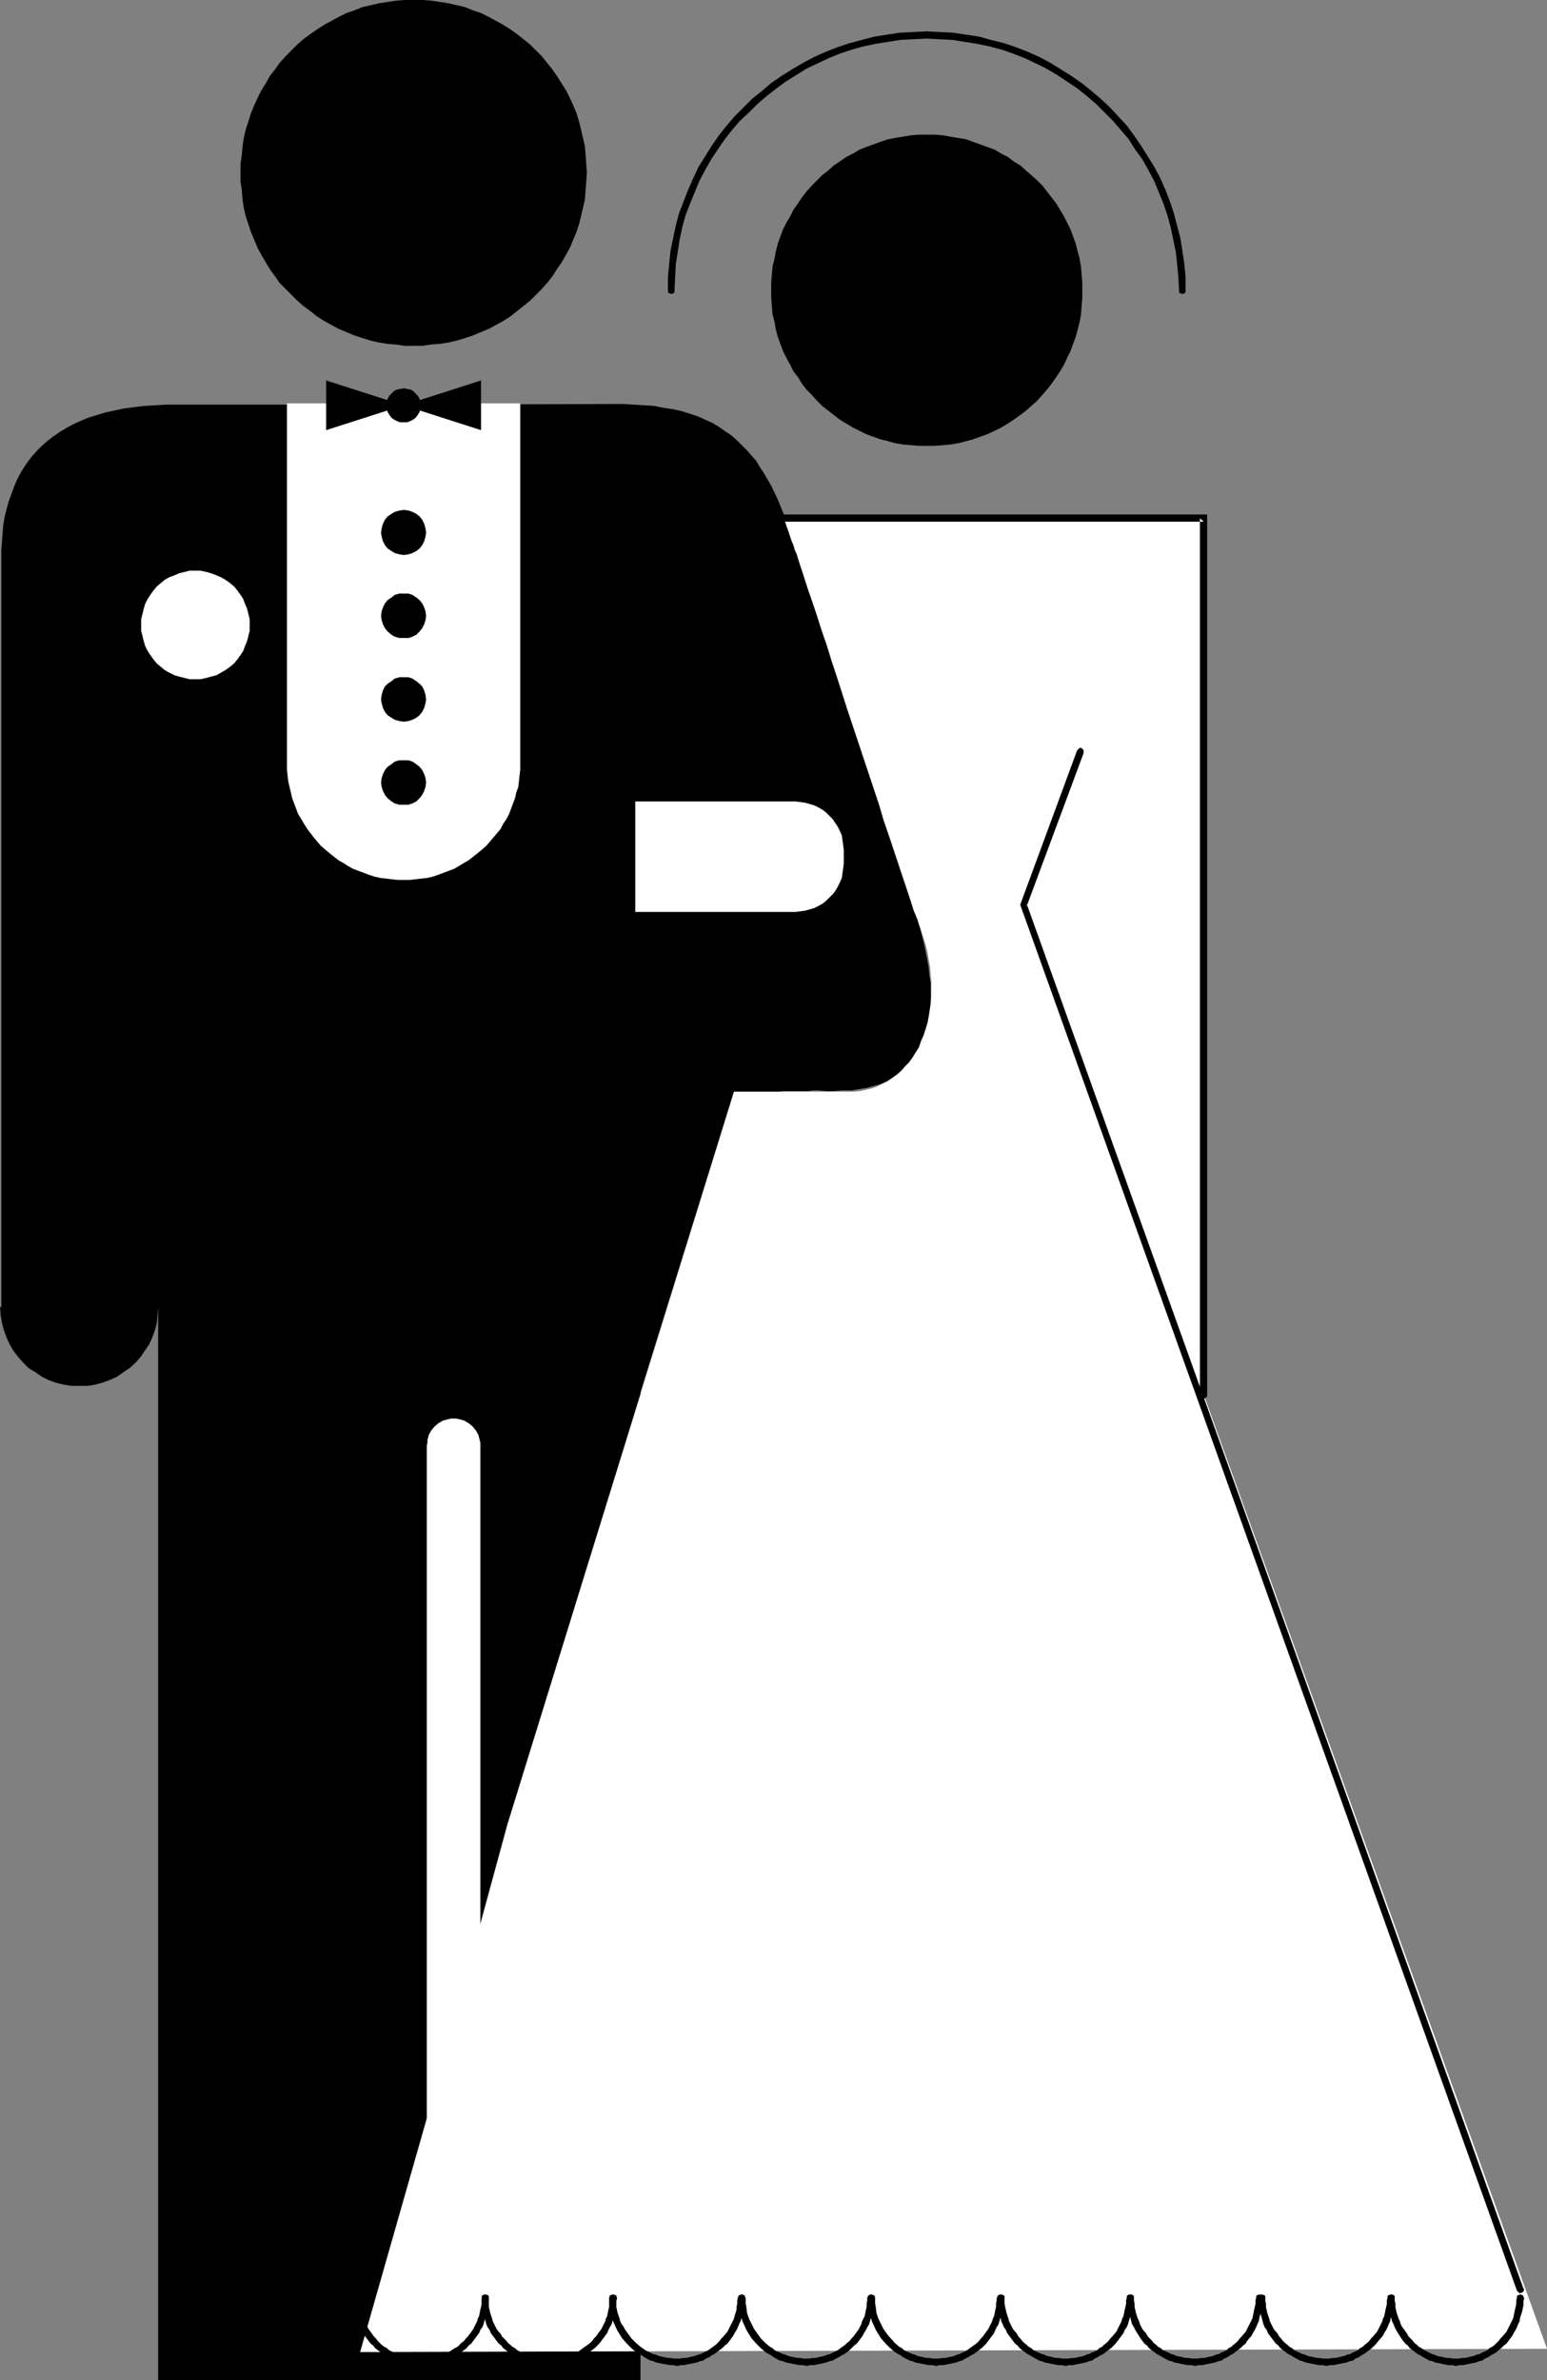
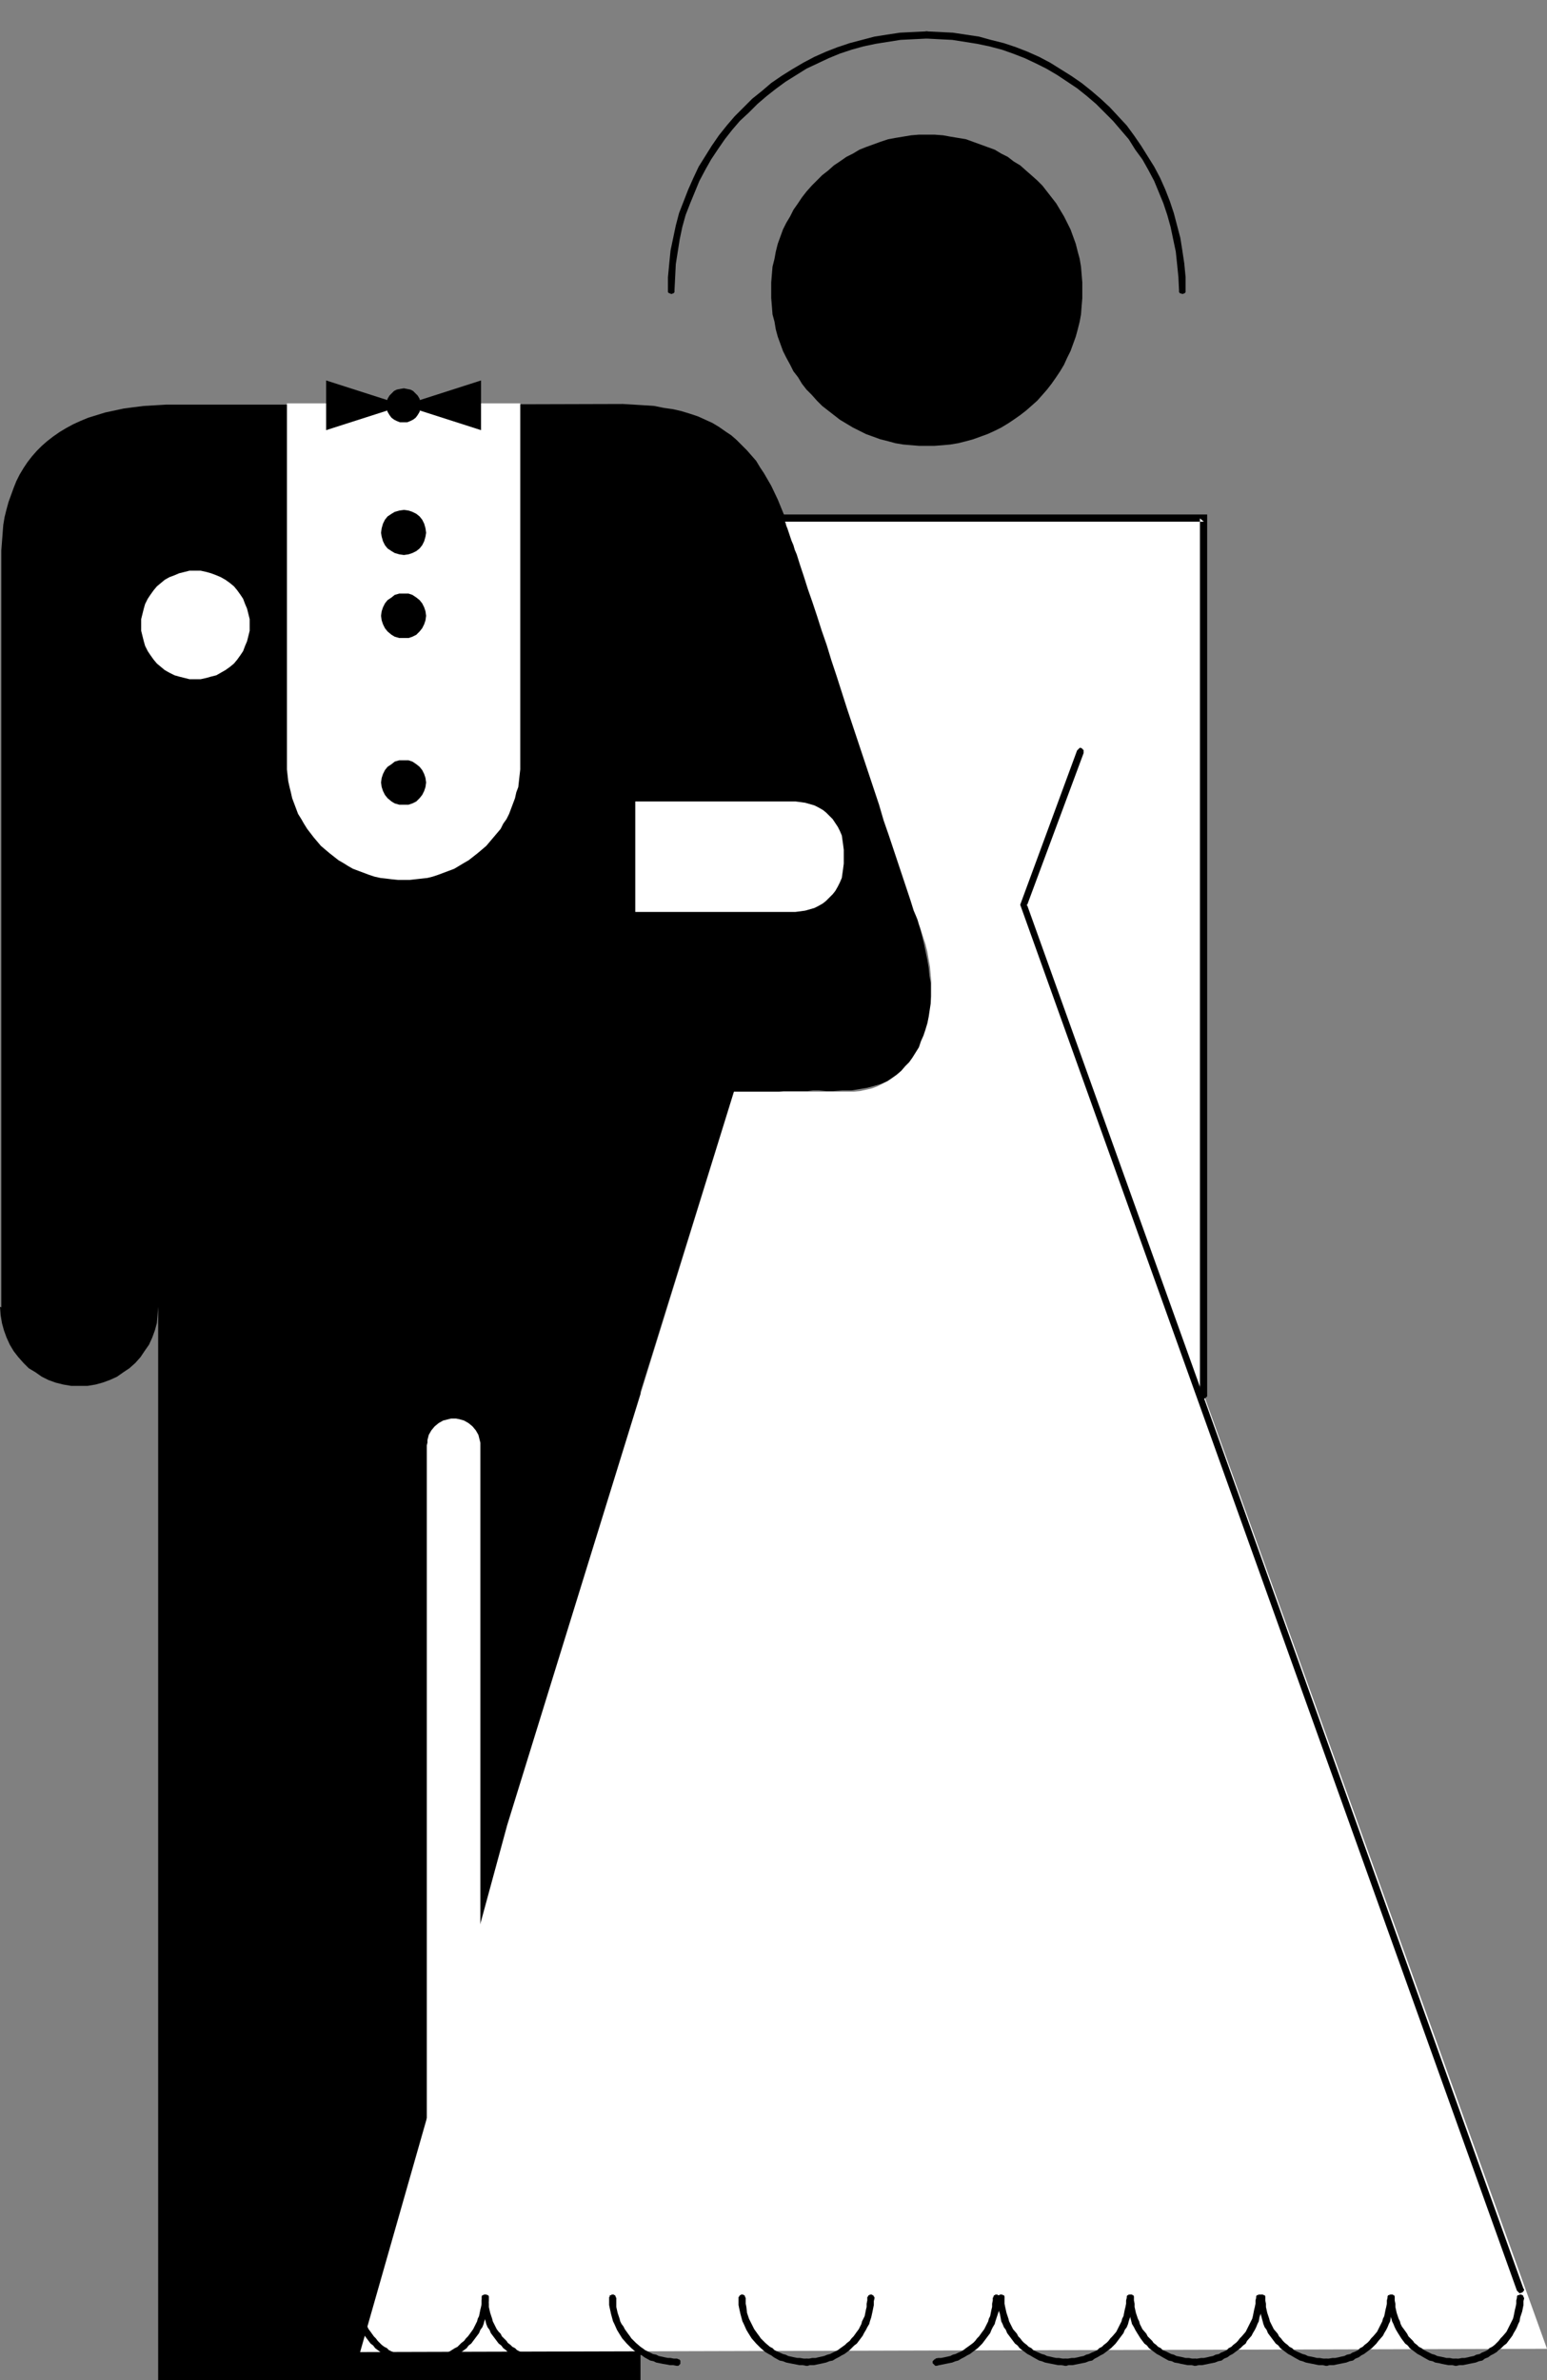
<svg xmlns="http://www.w3.org/2000/svg" xmlns:ns1="http://sodipodi.sourceforge.net/DTD/sodipodi-0.dtd" xmlns:ns2="http://www.inkscape.org/namespaces/inkscape" version="1.0" width="101.181mm" height="155.668mm" id="svg36" ns1:docname="Bride &amp; Groom 10.wmf">
  <rect width="100%" height="100%" fill="#808080" stroke="none" />
  <ns1:namedview id="namedview36" pagecolor="#ffffff" bordercolor="#000000" borderopacity="0.25" ns2:showpageshadow="2" ns2:pageopacity="0.0" ns2:pagecheckerboard="0" ns2:deskcolor="#d1d1d1" ns2:document-units="mm" />
  <defs id="defs1">
    <pattern id="WMFhbasepattern" patternUnits="userSpaceOnUse" width="6" height="6" x="0" y="0" />
  </defs>
-   <path style="fill:#000000;fill-opacity:1;fill-rule:evenodd;stroke:none" d="m 102.268,85.482 h 2.1 l 2.262,-0.323 2.1,-0.162 2.1,-0.323 2.1,-0.485 2.1,-0.646 1.939,-0.646 1.939,-0.808 1.939,-0.808 1.777,-0.97 1.777,-0.97 1.777,-1.131 1.616,-1.293 1.616,-1.293 1.616,-1.293 1.454,-1.454 1.454,-1.454 1.292,-1.454 1.292,-1.616 1.131,-1.778 1.131,-1.616 1.131,-1.939 0.969,-1.778 0.808,-1.939 0.808,-1.939 0.646,-1.939 0.485,-1.939 0.485,-2.101 0.485,-2.101 0.162,-2.262 0.162,-2.101 0.162,-2.262 -0.162,-2.101 -0.162,-2.262 -0.162,-2.101 -0.485,-2.101 -0.485,-2.101 -0.485,-1.939 -0.646,-2.101 -0.808,-1.939 -0.808,-1.778 -0.969,-1.939 -1.131,-1.778 -1.131,-1.778 -1.131,-1.616 -1.292,-1.616 -1.292,-1.616 -1.454,-1.454 -1.454,-1.454 -1.616,-1.293 -1.616,-1.293 -1.616,-1.131 -1.777,-1.131 -1.777,-0.97 -1.777,-0.97 -1.939,-0.97 -1.939,-0.646 -1.939,-0.808 -2.1,-0.485 -2.1,-0.485 -2.1,-0.323 -2.1,-0.323 L 104.369,0 h -2.1 -2.262 L 97.906,0.162 95.806,0.485 93.706,0.808 91.605,1.293 89.505,1.778 87.566,2.585 85.628,3.232 83.689,4.201 81.912,5.171 80.134,6.14 78.357,7.272 l -1.616,1.131 -1.777,1.293 -1.454,1.293 -1.454,1.454 -1.454,1.454 -1.454,1.616 -1.131,1.616 -1.292,1.616 -0.969,1.778 -1.131,1.778 -0.969,1.939 -0.808,1.778 -0.808,1.939 -0.646,2.101 -0.646,1.939 -0.485,2.101 -0.323,2.101 -0.162,2.101 -0.323,2.262 v 2.101 2.262 l 0.323,2.101 0.162,2.262 0.323,2.101 0.485,2.101 0.646,1.939 0.646,1.939 0.808,1.939 0.808,1.939 0.969,1.778 1.131,1.939 0.969,1.616 1.292,1.778 1.131,1.616 1.454,1.454 1.454,1.454 1.454,1.454 1.454,1.293 1.777,1.293 1.616,1.293 1.777,1.131 1.777,0.97 1.777,0.97 1.939,0.808 1.939,0.808 1.939,0.646 2.1,0.646 2.1,0.485 2.1,0.323 2.1,0.162 2.1,0.323 z" id="path1" />
  <path style="fill:#000000;fill-opacity:1;fill-rule:evenodd;stroke:none" d="m 227.478,229.459 0.969,4.04 0.808,3.878 0.323,1.939 0.162,1.778 0.323,1.939 v 1.778 1.778 1.778 1.616 l -0.323,1.616 -0.162,1.616 -0.323,1.616 -0.485,1.454 -0.485,1.454 -0.646,1.293 -0.646,1.293 -0.808,1.293 -0.969,1.131 -0.969,0.97 -1.131,1.131 -1.131,0.808 -1.292,0.808 -1.454,0.808 -1.454,0.646 -1.616,0.485 -1.777,0.485 -1.939,0.323 -1.939,0.323 h -2.262 l -2.262,0.162 h -1.777 l -1.777,-0.162 h -1.454 l -1.292,0.162 h -2.423 -2.423 -1.131 l -1.292,0.162 h -1.292 -1.454 -1.777 -1.939 -4.524 l -23.103,74.17 V 588.353 H 39.098 v -265.817 0.485 l -0.162,2.101 -0.162,1.939 -0.485,1.778 -0.646,1.778 -0.808,1.778 -1.131,1.616 -0.969,1.454 -1.292,1.454 -1.454,1.293 -1.454,0.97 -1.616,1.131 -1.777,0.808 -1.777,0.646 -1.777,0.485 -1.939,0.323 h -2.1 -1.939 l -1.939,-0.323 -1.939,-0.485 -1.777,-0.646 -1.616,-0.808 -1.616,-1.131 -1.616,-0.97 -1.292,-1.293 -1.292,-1.454 -1.131,-1.454 -0.969,-1.616 -0.808,-1.778 -0.646,-1.778 L 0.485,327.06 0.162,325.121 0,323.021 0.323,323.182 V 138.322 136.06 l 0.162,-2.101 0.162,-2.101 0.162,-2.101 0.323,-1.939 0.485,-1.939 0.485,-1.778 0.646,-1.778 0.646,-1.778 0.646,-1.616 0.808,-1.616 0.969,-1.616 0.969,-1.454 1.131,-1.454 1.131,-1.293 1.292,-1.293 1.292,-1.131 1.454,-1.131 1.616,-1.131 1.616,-0.97 1.777,-0.97 1.777,-0.808 1.939,-0.808 2.1,-0.646 2.1,-0.646 2.262,-0.485 2.262,-0.485 2.423,-0.323 2.585,-0.323 2.747,-0.162 2.747,-0.162 h 2.908 53.8 l 56.223,-0.162 2.747,0.162 2.585,0.162 2.423,0.162 2.423,0.485 2.262,0.323 2.1,0.485 2.1,0.646 1.939,0.646 1.777,0.808 1.777,0.808 1.616,0.97 1.616,1.131 1.454,0.97 1.292,1.131 1.292,1.293 1.292,1.293 1.131,1.293 1.131,1.293 0.969,1.616 0.969,1.454 1.777,3.07 1.616,3.393 1.454,3.555 1.454,3.555 1.131,3.878 1.292,3.878 z" id="path2" />
  <path style="fill:#ffffff;fill-opacity:1;fill-rule:evenodd;stroke:none" d="m 128.603,99.702 v 89.037 1.454 l -0.162,1.454 -0.162,1.454 -0.162,1.454 -0.485,1.293 -0.323,1.454 -0.485,1.293 -0.485,1.293 -0.485,1.293 -0.646,1.293 -0.808,1.131 -0.646,1.293 -1.777,2.101 -1.777,2.101 -2.1,1.778 -2.262,1.778 -1.131,0.646 -2.423,1.454 -1.292,0.485 -2.585,0.97 -1.454,0.485 -1.292,0.323 -1.454,0.162 -1.454,0.162 -1.454,0.162 h -1.454 -1.454 l -1.616,-0.162 -1.292,-0.162 -1.454,-0.162 -1.454,-0.323 -1.454,-0.485 -1.292,-0.485 -1.292,-0.485 -1.292,-0.485 -1.131,-0.646 -1.292,-0.808 -1.131,-0.646 -2.262,-1.778 -2.1,-1.778 -1.777,-2.101 -1.616,-2.101 -0.808,-1.293 -0.646,-1.131 -0.808,-1.293 -0.485,-1.293 -0.485,-1.293 -0.485,-1.293 -0.323,-1.454 -0.323,-1.293 -0.323,-1.454 -0.162,-1.454 -0.162,-1.454 v -1.454 -89.037 z" id="path3" />
  <path style="fill:#000000;fill-opacity:1;fill-rule:evenodd;stroke:none" d="M 80.619,94.046 V 106.327 L 118.909,94.046 V 106.327 Z" id="path4" />
  <path style="fill:#000000;fill-opacity:1;fill-rule:evenodd;stroke:none" d="m 99.845,104.388 h 0.808 l 0.808,-0.323 0.646,-0.323 0.646,-0.485 0.485,-0.646 0.485,-0.808 0.162,-0.808 0.162,-0.808 -0.162,-0.808 -0.162,-0.808 -0.485,-0.808 -0.485,-0.485 -0.646,-0.646 -0.646,-0.323 -0.808,-0.162 -0.808,-0.162 -0.969,0.162 -0.808,0.162 -0.646,0.323 -0.646,0.646 -0.485,0.485 -0.485,0.808 -0.162,0.808 -0.162,0.808 0.162,0.808 0.162,0.808 0.485,0.808 0.485,0.646 0.646,0.485 0.646,0.323 0.808,0.323 z" id="path5" />
  <path style="fill:#ffffff;fill-opacity:1;fill-rule:evenodd;stroke:none" d="m 193.712,128.142 0.162,0.485 0.323,0.646 0.162,0.646 0.323,0.808 0.323,0.97 0.323,0.97 0.323,0.97 0.485,1.131 0.323,1.131 0.485,1.131 0.808,2.585 0.969,2.909 0.969,3.07 1.131,3.232 1.131,3.393 1.131,3.555 1.292,3.717 1.131,3.717 1.292,3.878 2.585,8.08 5.332,15.998 1.292,3.878 1.292,3.878 1.131,3.878 1.292,3.717 1.131,3.393 1.131,3.393 1.131,3.393 0.969,2.909 0.969,2.909 0.808,2.585 0.485,1.131 0.485,1.131 0.323,1.131 0.323,0.97 0.646,1.939 0.646,1.939 0.485,1.939 0.323,1.939 0.323,1.778 0.162,1.939 0.162,1.778 v 1.778 1.778 l -0.162,1.778 -0.485,3.232 -0.323,1.616 -0.485,1.616 -0.485,1.454 -0.646,1.454 -0.485,1.454 -0.808,1.293 -0.808,1.293 -0.808,1.131 -0.969,0.97 -0.969,1.131 -1.131,0.97 -1.131,0.808 -1.131,0.808 -1.292,0.646 -1.292,0.646 -1.292,0.485 -1.454,0.323 -1.454,0.323 -1.616,0.162 h -1.616 -27.95 L 125.372,451.162 108.892,511.759 89.02,581.405 382.416,580.597 297.596,344.835 V 128.142 Z" id="path6" />
  <path style="fill:#ffffff;fill-opacity:1;fill-rule:evenodd;stroke:none" d="m 157.038,225.42 h 39.583 l 1.292,-0.162 1.131,-0.162 1.131,-0.323 1.131,-0.323 0.969,-0.485 1.131,-0.646 0.808,-0.646 0.808,-0.808 0.808,-0.808 0.646,-0.808 0.646,-1.131 0.485,-0.97 0.485,-1.131 0.162,-1.131 0.162,-1.131 0.162,-1.293 v -3.393 l -0.162,-1.293 -0.162,-1.131 -0.162,-1.131 -0.485,-1.131 -0.485,-0.97 -0.646,-0.97 -0.646,-0.97 -0.808,-0.808 -0.808,-0.808 -0.808,-0.646 -1.131,-0.646 -0.969,-0.485 -1.131,-0.323 -1.131,-0.323 -1.131,-0.162 -1.292,-0.162 h -39.583 z" id="path7" />
  <path style="fill:#ffffff;fill-opacity:1;fill-rule:evenodd;stroke:none" d="m 112.124,541.815 h 0.646 0.808 l 1.131,-0.485 1.131,-0.646 0.969,-0.646 0.808,-1.131 0.646,-0.97 0.323,-1.293 0.162,-0.646 v -0.646 -178.073 -0.646 l -0.162,-0.646 -0.323,-1.293 -0.646,-1.131 -0.808,-0.97 -0.969,-0.808 -1.131,-0.646 -1.131,-0.323 -0.808,-0.162 h -0.646 -0.646 l -0.646,0.162 -1.292,0.323 -1.131,0.646 -0.969,0.808 -0.808,0.97 -0.646,1.131 -0.323,1.293 v 0.646 l -0.162,0.646 v 178.073 l 0.162,0.646 v 0.646 l 0.323,1.293 0.646,0.97 0.808,1.131 0.969,0.646 1.131,0.646 1.292,0.485 h 0.646 z" id="path8" />
  <path style="fill:#000000;fill-opacity:1;fill-rule:evenodd;stroke:none" d="m 183.049,127.172 -0.323,0.162 h -0.162 l -0.162,0.162 -0.162,0.162 v 0.162 l -0.162,0.323 0.162,0.162 v 0.162 l 0.162,0.323 h 0.162 l 0.162,0.162 h 0.323 114.547 l -0.969,-0.808 v 216.694 l 0.162,0.323 v 0.162 l 0.162,0.162 0.162,0.162 h 0.162 l 0.323,0.162 0.162,-0.162 h 0.162 l 0.162,-0.162 0.162,-0.162 0.162,-0.162 v -0.323 -217.663 z" id="path9" />
  <path style="fill:#000000;fill-opacity:1;fill-rule:evenodd;stroke:none" d="m 267.869,186.153 v -0.323 -0.162 -0.323 h -0.162 l -0.162,-0.323 h -0.162 l -0.162,-0.162 h -0.323 l -0.162,0.162 -0.162,0.162 -0.162,0.162 -0.162,0.162 -14.056,38.136 122.787,342.573 0.162,0.162 0.162,0.162 0.162,0.162 0.162,0.162 h 0.162 l 0.323,-0.162 h 0.162 l 0.162,-0.162 0.162,-0.162 0.162,-0.323 v -0.162 l -0.162,-0.162 -122.787,-342.25 v 0.485 z" id="path10" />
  <path style="fill:#000000;fill-opacity:1;fill-rule:evenodd;stroke:none" d="m 344.772,567.993 v -0.162 -0.162 l -0.162,-0.323 h -0.162 l -0.162,-0.162 h -0.323 -0.162 l -0.162,0.162 h -0.323 l -0.162,0.323 v 0.162 0.162 0.808 0.97 l 0.162,0.808 0.323,1.454 0.485,1.778 0.323,0.646 0.323,0.808 0.323,0.646 0.485,0.808 0.808,1.293 0.969,1.293 0.646,0.485 0.485,0.646 0.646,0.485 0.646,0.485 0.646,0.485 0.646,0.323 0.808,0.485 1.454,0.808 0.808,0.162 0.646,0.323 0.969,0.162 0.646,0.162 0.808,0.162 0.808,0.162 h 0.969 l 0.808,0.162 h 0.162 0.162 l 0.162,-0.162 0.323,-0.162 v -0.162 l 0.162,-0.162 v -0.162 -0.323 l -0.162,-0.162 v -0.162 l -0.323,-0.162 h -0.162 l -0.162,-0.162 v 0 H 359.151 l -0.808,-0.162 h -0.808 l -0.646,-0.162 -0.808,-0.162 -0.808,-0.162 -0.646,-0.323 -0.646,-0.162 -1.292,-0.646 -0.646,-0.323 -0.646,-0.485 -0.646,-0.323 -0.485,-0.485 -0.646,-0.485 -0.323,-0.485 -0.646,-0.646 -0.485,-0.485 -0.323,-0.646 -0.808,-1.131 -0.485,-0.646 -0.323,-0.646 -0.162,-0.646 -0.323,-0.646 -0.485,-1.454 -0.323,-1.454 v -0.808 l -0.162,-0.808 z" id="path11" />
  <path style="fill:#000000;fill-opacity:1;fill-rule:evenodd;stroke:none" d="m 359.959,583.021 -0.323,0.162 h -0.162 l -0.162,0.162 -0.162,0.162 v 0.162 l -0.162,0.323 0.162,0.162 v 0.162 l 0.162,0.162 0.162,0.162 0.162,0.162 h 0.323 v 0 l 0.808,-0.162 h 0.808 l 0.808,-0.162 0.808,-0.162 0.808,-0.162 0.808,-0.162 0.808,-0.323 0.808,-0.162 0.646,-0.485 0.808,-0.323 0.646,-0.485 0.646,-0.323 0.808,-0.485 0.485,-0.485 0.646,-0.485 0.646,-0.646 0.646,-0.485 0.485,-0.646 0.969,-1.293 0.323,-0.646 0.485,-0.808 0.323,-0.646 0.323,-0.808 0.323,-0.646 0.162,-0.97 0.485,-1.454 0.162,-0.808 0.162,-0.808 v -0.97 l 0.162,-0.646 v -0.162 l -0.162,-0.162 v -0.162 l -0.162,-0.323 h -0.162 l -0.162,-0.162 h -0.323 -0.162 l -0.162,0.162 h -0.323 l -0.162,0.323 v 0.162 0.162 0 l -0.162,0.646 v 0.808 l -0.162,0.808 -0.162,0.646 -0.323,1.616 -0.162,0.646 -0.323,0.646 -0.323,0.646 -0.323,0.646 -0.323,0.646 -0.323,0.646 -0.969,1.131 -0.485,0.485 -0.485,0.646 -0.485,0.485 -0.485,0.485 -0.646,0.485 -0.646,0.323 -0.485,0.485 -0.646,0.323 -0.808,0.323 -0.485,0.323 -0.808,0.162 -0.646,0.323 -0.808,0.162 -0.646,0.162 -0.808,0.162 h -0.646 l -0.808,0.162 h -0.808 z" id="path12" />
  <path style="fill:#000000;fill-opacity:1;fill-rule:evenodd;stroke:none" d="m 312.783,567.993 v -0.162 -0.162 l -0.162,-0.323 h -0.162 l -0.323,-0.162 h -0.162 -0.323 l -0.162,0.162 h -0.162 l -0.162,0.323 v 0.162 0.162 0.808 0.97 l 0.162,0.808 0.323,1.454 0.485,1.778 0.162,0.646 0.323,0.808 0.485,0.646 0.323,0.808 0.969,1.293 0.969,1.293 0.646,0.485 0.485,0.646 0.646,0.485 0.646,0.485 0.646,0.485 0.646,0.323 0.808,0.485 1.454,0.808 0.646,0.162 0.808,0.323 0.808,0.162 0.808,0.162 0.808,0.162 0.808,0.162 h 0.969 l 0.808,0.162 v 0 h 0.323 l 0.162,-0.162 0.162,-0.162 0.162,-0.162 v -0.162 l 0.162,-0.162 -0.162,-0.323 v -0.162 l -0.162,-0.162 -0.162,-0.162 h -0.162 l -0.323,-0.162 h 0.162 -0.808 l -0.969,-0.162 h -0.646 l -0.646,-0.162 -0.808,-0.162 -0.808,-0.162 -0.646,-0.323 -0.646,-0.162 -1.454,-0.646 -0.646,-0.323 -0.485,-0.485 -0.646,-0.323 -0.485,-0.485 -0.646,-0.485 -0.485,-0.485 -0.485,-0.646 -0.485,-0.485 -0.323,-0.646 -0.969,-1.131 -0.323,-0.646 -0.323,-0.646 -0.323,-0.646 -0.162,-0.646 -0.485,-1.454 -0.323,-1.454 v -0.808 l -0.162,-0.808 z" id="path13" />
  <path style="fill:#000000;fill-opacity:1;fill-rule:evenodd;stroke:none" d="m 327.808,583.021 -0.162,0.162 h -0.162 l -0.162,0.162 -0.162,0.162 -0.162,0.162 v 0.323 0.162 l 0.162,0.162 0.162,0.162 0.162,0.162 0.162,0.162 h 0.162 0.162 l 0.646,-0.162 h 0.969 l 0.808,-0.162 0.808,-0.162 0.808,-0.162 0.808,-0.162 0.808,-0.323 0.808,-0.162 0.646,-0.485 0.808,-0.323 0.646,-0.485 0.646,-0.323 0.646,-0.485 0.646,-0.485 0.646,-0.485 0.646,-0.646 0.485,-0.485 0.485,-0.646 1.131,-1.293 0.323,-0.646 0.485,-0.808 0.323,-0.646 0.323,-0.808 0.323,-0.646 0.162,-0.97 0.485,-1.454 0.162,-0.808 v -0.808 l 0.162,-0.97 v -0.646 -0.162 -0.162 -0.162 l -0.162,-0.323 h -0.162 l -0.323,-0.162 h -0.162 -0.162 l -0.323,0.162 h -0.162 l -0.162,0.323 v 0.162 0.162 0 l -0.162,0.646 v 0.808 l -0.162,0.808 -0.162,0.646 -0.323,1.616 -0.323,0.646 -0.162,0.646 -0.323,0.646 -0.323,0.646 -0.323,0.646 -0.323,0.646 -0.969,1.131 -0.485,0.485 -0.485,0.646 -0.485,0.485 -0.646,0.485 -0.485,0.485 -0.646,0.323 -0.485,0.485 -0.646,0.323 -0.808,0.323 -0.485,0.323 -0.808,0.162 -0.646,0.323 -0.808,0.162 -0.646,0.162 -0.808,0.162 h -0.646 l -0.969,0.162 z" id="path14" />
  <path style="fill:#000000;fill-opacity:1;fill-rule:evenodd;stroke:none" d="m 280.309,567.993 v -0.162 -0.162 l -0.162,-0.323 h -0.162 l -0.162,-0.162 h -0.323 -0.162 l -0.323,0.162 h -0.162 l -0.162,0.323 v 0.162 0.162 0.808 0.97 l 0.162,0.808 0.323,1.454 0.485,1.778 0.162,0.646 0.485,0.808 0.323,0.646 0.485,0.808 0.808,1.293 0.969,1.293 0.646,0.485 0.485,0.646 0.646,0.485 0.646,0.485 0.646,0.485 0.646,0.323 0.808,0.485 1.454,0.808 0.808,0.162 0.646,0.323 0.969,0.162 0.646,0.162 0.808,0.162 0.808,0.162 h 0.969 l 0.808,0.162 h 0.162 0.162 l 0.162,-0.162 0.162,-0.162 0.162,-0.162 0.162,-0.162 v -0.162 -0.323 l -0.162,-0.162 -0.162,-0.162 -0.162,-0.162 h -0.162 l -0.162,-0.162 v 0 H 294.688 l -0.808,-0.162 h -0.808 l -0.646,-0.162 -0.808,-0.162 -0.808,-0.162 -0.646,-0.323 -0.646,-0.162 -1.292,-0.646 -0.808,-0.323 -0.485,-0.485 -0.646,-0.323 -0.485,-0.485 -0.646,-0.485 -0.323,-0.485 -0.646,-0.646 -0.485,-0.485 -0.323,-0.646 -0.969,-1.131 -0.323,-0.646 -0.323,-0.646 -0.162,-0.646 -0.323,-0.646 -0.485,-1.454 -0.323,-1.454 v -0.808 l -0.162,-0.808 z" id="path15" />
  <path style="fill:#000000;fill-opacity:1;fill-rule:evenodd;stroke:none" d="m 295.496,583.021 -0.323,0.162 h -0.162 l -0.162,0.162 -0.162,0.162 v 0.162 l -0.162,0.323 0.162,0.162 v 0.162 l 0.162,0.162 0.162,0.162 0.162,0.162 h 0.323 v 0 l 0.808,-0.162 h 0.808 l 0.808,-0.162 0.808,-0.162 0.808,-0.162 0.808,-0.162 0.808,-0.323 0.808,-0.162 0.646,-0.485 0.808,-0.323 0.646,-0.485 0.646,-0.323 0.646,-0.485 0.646,-0.485 0.646,-0.485 0.646,-0.646 0.646,-0.485 0.323,-0.646 1.131,-1.293 0.323,-0.646 0.485,-0.808 0.323,-0.646 0.323,-0.808 0.323,-0.646 0.162,-0.97 0.485,-1.454 0.162,-0.808 0.162,-0.808 v -0.97 -0.646 -0.162 -0.162 -0.162 l -0.162,-0.323 h -0.162 l -0.162,-0.162 h -0.323 -0.162 l -0.323,0.162 h -0.162 l -0.162,0.323 v 0.162 0.162 0 l -0.162,0.646 v 0.808 l -0.162,0.808 -0.162,0.646 -0.323,1.616 -0.162,0.646 -0.323,0.646 -0.323,0.646 -0.323,0.646 -0.323,0.646 -0.323,0.646 -0.969,1.131 -0.485,0.485 -0.485,0.646 -0.485,0.485 -0.646,0.485 -0.485,0.485 -0.646,0.323 -0.485,0.485 -0.646,0.323 -0.808,0.323 -0.485,0.323 -0.808,0.162 -0.646,0.323 -0.808,0.162 -0.646,0.162 -0.808,0.162 h -0.646 l -0.969,0.162 h -0.646 z" id="path16" />
  <path style="fill:#000000;fill-opacity:1;fill-rule:evenodd;stroke:none" d="m 248.32,567.993 v -0.162 -0.162 l -0.162,-0.323 h -0.162 l -0.323,-0.162 h -0.162 -0.323 l -0.162,0.162 h -0.162 l -0.162,0.323 v 0.162 0.162 0.808 0.97 0.808 l 0.485,1.454 0.323,1.778 0.323,0.646 0.323,0.808 0.485,0.646 0.323,0.808 0.969,1.293 0.969,1.293 0.646,0.485 0.485,0.646 0.646,0.485 0.646,0.485 0.646,0.485 0.646,0.323 0.808,0.485 1.454,0.808 0.646,0.162 0.808,0.323 0.808,0.162 0.808,0.162 0.808,0.162 0.808,0.162 h 0.808 l 0.969,0.162 v 0 h 0.323 l 0.162,-0.162 0.162,-0.162 0.162,-0.162 v -0.162 l 0.162,-0.162 -0.162,-0.323 v -0.162 l -0.162,-0.162 -0.162,-0.162 h -0.162 l -0.323,-0.162 h 0.162 -0.808 l -0.969,-0.162 h -0.646 l -0.808,-0.162 -0.646,-0.162 -0.808,-0.162 -0.646,-0.323 -0.646,-0.162 -1.454,-0.646 -0.646,-0.323 -0.485,-0.485 -0.646,-0.323 -0.485,-0.485 -0.646,-0.485 -0.485,-0.485 -0.485,-0.646 -0.485,-0.485 -0.323,-0.646 -0.969,-1.131 -0.323,-0.646 -0.323,-0.646 -0.323,-0.646 -0.162,-0.646 -0.485,-1.454 -0.323,-1.454 -0.162,-0.808 v -0.808 z" id="path17" />
  <path style="fill:#000000;fill-opacity:1;fill-rule:evenodd;stroke:none" d="m 263.345,583.021 -0.162,0.162 h -0.162 l -0.162,0.162 -0.162,0.162 -0.162,0.162 v 0.323 0.162 l 0.162,0.162 0.162,0.162 0.162,0.162 0.162,0.162 h 0.162 0.162 l 0.646,-0.162 h 0.969 l 0.808,-0.162 0.808,-0.162 0.808,-0.162 0.808,-0.162 0.808,-0.323 0.808,-0.162 0.646,-0.485 0.646,-0.323 0.808,-0.485 0.646,-0.323 0.646,-0.485 0.646,-0.485 0.646,-0.485 0.646,-0.646 0.485,-0.485 0.485,-0.646 0.969,-1.293 0.485,-0.646 0.323,-0.808 0.485,-0.646 0.323,-0.808 0.162,-0.646 0.323,-0.97 0.485,-1.454 0.162,-0.808 v -0.808 l 0.162,-0.97 v -0.646 -0.162 -0.162 -0.162 l -0.162,-0.323 h -0.162 l -0.323,-0.162 h -0.162 -0.323 l -0.162,0.162 h -0.162 l -0.162,0.323 v 0.162 0.162 0 l -0.162,0.646 v 0.808 l -0.162,0.808 -0.162,0.646 -0.323,1.616 -0.323,0.646 -0.162,0.646 -0.323,0.646 -0.323,0.646 -0.323,0.646 -0.323,0.646 -0.969,1.131 -0.485,0.485 -0.485,0.646 -0.485,0.485 -0.646,0.485 -0.485,0.485 -0.646,0.323 -0.485,0.485 -0.646,0.323 -0.808,0.323 -0.646,0.323 -0.646,0.162 -0.646,0.323 -0.808,0.162 -0.646,0.162 -0.808,0.162 h -0.646 l -0.969,0.162 z" id="path18" />
  <path style="fill:#000000;fill-opacity:1;fill-rule:evenodd;stroke:none" d="m 120.686,567.993 v -0.162 -0.162 l -0.162,-0.323 h -0.162 l -0.323,-0.162 h -0.162 -0.162 l -0.323,0.162 h -0.162 l -0.162,0.323 v 0.162 0.162 0.808 0.97 l 0.162,0.808 0.323,1.454 0.485,1.778 0.162,0.646 0.323,0.808 0.485,0.646 0.323,0.808 0.485,0.646 0.485,0.646 0.485,0.646 0.485,0.646 0.646,0.485 0.485,0.646 0.646,0.485 0.485,0.485 0.808,0.485 0.646,0.323 0.646,0.485 1.616,0.808 0.646,0.162 0.808,0.323 1.616,0.323 0.808,0.162 0.808,0.162 h 0.969 l 0.808,0.162 v 0 h 0.323 l 0.162,-0.162 0.162,-0.162 0.162,-0.162 0.162,-0.162 v -0.162 -0.323 l -0.162,-0.162 -0.162,-0.162 -0.162,-0.162 h -0.162 l -0.323,-0.162 h 0.162 -0.808 l -0.969,-0.162 h -0.646 l -0.808,-0.162 -1.454,-0.323 -0.646,-0.323 -0.646,-0.162 -1.454,-0.646 -0.646,-0.323 -0.485,-0.485 -0.646,-0.323 -0.485,-0.485 -0.646,-0.485 -0.323,-0.485 -0.646,-0.646 -0.485,-0.485 -0.323,-0.646 -0.485,-0.485 -0.485,-0.646 -0.323,-0.646 -0.323,-0.646 -0.323,-0.646 -0.162,-0.646 -0.485,-1.454 -0.323,-1.454 v -0.808 l -0.162,-0.808 z" id="path19" />
-   <path style="fill:#000000;fill-opacity:1;fill-rule:evenodd;stroke:none" d="m 135.712,583.021 -0.162,0.162 h -0.162 l -0.162,0.162 -0.162,0.162 -0.162,0.162 v 0.323 0.162 l 0.162,0.162 0.162,0.162 0.162,0.162 0.162,0.162 h 0.162 0.162 l 0.808,-0.162 h 0.808 l 0.808,-0.162 0.808,-0.162 1.616,-0.323 0.808,-0.323 0.646,-0.162 0.808,-0.485 0.646,-0.323 0.808,-0.485 0.646,-0.323 1.292,-0.97 0.646,-0.485 0.646,-0.646 0.485,-0.485 0.485,-0.646 0.969,-1.293 0.485,-0.646 0.323,-0.808 0.323,-0.646 0.485,-0.808 0.162,-0.646 0.323,-0.97 0.485,-1.454 0.162,-0.808 v -0.808 -0.97 l 0.162,-0.646 v -0.162 -0.162 l -0.162,-0.162 v -0.323 h -0.323 l -0.162,-0.162 h -0.162 -0.323 l -0.162,0.162 h -0.162 l -0.162,0.323 v 0.162 l -0.162,0.162 v 0 0.646 0.808 l -0.162,0.808 -0.162,0.646 -0.323,1.616 -0.323,0.646 -0.162,0.646 -0.323,0.646 -0.323,0.646 -0.323,0.646 -0.485,0.646 -0.808,1.131 -0.485,0.485 -0.485,0.646 -0.485,0.485 -0.646,0.485 -1.131,0.808 -0.646,0.485 -0.485,0.323 -0.808,0.323 -0.646,0.323 -0.646,0.162 -0.646,0.323 -1.454,0.323 -0.808,0.162 h -0.646 l -0.969,0.162 z" id="path20" />
-   <path style="fill:#000000;fill-opacity:1;fill-rule:evenodd;stroke:none" d="m 216.331,567.993 v -0.162 l -0.162,-0.162 v -0.323 h -0.323 l -0.162,-0.162 h -0.162 -0.323 l -0.162,0.162 h -0.162 l -0.162,0.323 v 0.162 l -0.162,0.162 v 0.808 l 0.162,0.97 v 0.808 l 0.323,1.454 0.485,1.778 0.323,0.646 0.646,1.454 0.485,0.808 0.808,1.293 1.131,1.293 1.131,1.131 1.131,0.97 0.808,0.485 0.646,0.323 0.646,0.485 1.616,0.808 0.646,0.162 0.808,0.323 1.616,0.323 0.808,0.162 0.808,0.162 h 0.969 l 0.808,0.162 v 0 h 0.323 l 0.162,-0.162 0.162,-0.162 0.162,-0.162 v -0.162 l 0.162,-0.162 -0.162,-0.323 v -0.162 l -0.162,-0.162 -0.162,-0.162 h -0.162 l -0.323,-0.162 h 0.162 -0.808 l -0.969,-0.162 h -0.646 l -0.808,-0.162 -1.454,-0.323 -0.646,-0.323 -0.646,-0.162 -1.454,-0.646 -0.646,-0.323 -0.485,-0.485 -0.646,-0.323 -1.131,-0.97 -0.969,-1.131 -0.485,-0.485 -0.485,-0.646 -0.808,-1.131 -0.323,-0.646 -0.323,-0.646 -0.323,-0.646 -0.323,-0.646 -0.485,-1.454 -0.162,-1.454 -0.162,-0.808 v -0.808 z" id="path21" />
-   <path style="fill:#000000;fill-opacity:1;fill-rule:evenodd;stroke:none" d="m 231.356,583.021 -0.162,0.162 h -0.162 l -0.162,0.162 -0.162,0.162 -0.162,0.162 v 0.323 0.162 l 0.162,0.162 0.162,0.162 0.162,0.162 0.162,0.162 h 0.162 0.162 l 0.646,-0.162 h 0.969 l 0.808,-0.162 0.808,-0.162 1.616,-0.323 0.808,-0.323 0.646,-0.162 0.808,-0.485 0.646,-0.323 0.808,-0.485 0.646,-0.323 1.292,-0.97 0.646,-0.485 0.646,-0.646 0.485,-0.485 0.485,-0.646 0.969,-1.293 0.485,-0.646 0.323,-0.808 0.323,-0.646 0.485,-0.808 0.162,-0.646 0.323,-0.97 0.485,-1.454 0.162,-0.808 v -0.808 -0.97 l 0.162,-0.646 v -0.162 -0.162 l -0.162,-0.162 v -0.323 h -0.323 l -0.162,-0.162 h -0.162 -0.323 l -0.162,0.162 h -0.162 l -0.162,0.323 v 0.162 l -0.162,0.162 v 0 0.646 l -0.162,0.808 v 0.808 l -0.162,0.646 -0.323,1.616 -0.323,0.646 -0.162,0.646 -0.323,0.646 -0.323,0.646 -0.323,0.646 -0.485,0.646 -0.808,1.131 -0.485,0.485 -0.485,0.646 -0.485,0.485 -0.646,0.485 -1.131,0.808 -0.646,0.485 -0.485,0.323 -0.808,0.323 -0.646,0.323 -0.646,0.162 -0.646,0.323 -1.454,0.323 -0.808,0.162 h -0.646 l -0.969,0.162 z" id="path22" />
+   <path style="fill:#000000;fill-opacity:1;fill-rule:evenodd;stroke:none" d="m 231.356,583.021 -0.162,0.162 h -0.162 l -0.162,0.162 -0.162,0.162 -0.162,0.162 v 0.323 0.162 l 0.162,0.162 0.162,0.162 0.162,0.162 0.162,0.162 h 0.162 0.162 l 0.646,-0.162 l 0.808,-0.162 0.808,-0.162 1.616,-0.323 0.808,-0.323 0.646,-0.162 0.808,-0.485 0.646,-0.323 0.808,-0.485 0.646,-0.323 1.292,-0.97 0.646,-0.485 0.646,-0.646 0.485,-0.485 0.485,-0.646 0.969,-1.293 0.485,-0.646 0.323,-0.808 0.323,-0.646 0.485,-0.808 0.162,-0.646 0.323,-0.97 0.485,-1.454 0.162,-0.808 v -0.808 -0.97 l 0.162,-0.646 v -0.162 -0.162 l -0.162,-0.162 v -0.323 h -0.323 l -0.162,-0.162 h -0.162 -0.323 l -0.162,0.162 h -0.162 l -0.162,0.323 v 0.162 l -0.162,0.162 v 0 0.646 l -0.162,0.808 v 0.808 l -0.162,0.646 -0.323,1.616 -0.323,0.646 -0.162,0.646 -0.323,0.646 -0.323,0.646 -0.323,0.646 -0.485,0.646 -0.808,1.131 -0.485,0.485 -0.485,0.646 -0.485,0.485 -0.646,0.485 -1.131,0.808 -0.646,0.485 -0.485,0.323 -0.808,0.323 -0.646,0.323 -0.646,0.162 -0.646,0.323 -1.454,0.323 -0.808,0.162 h -0.646 l -0.969,0.162 z" id="path22" />
  <path style="fill:#000000;fill-opacity:1;fill-rule:evenodd;stroke:none" d="M 184.342,567.993 184.18,567.831 v -0.162 l -0.162,-0.323 h -0.162 l -0.162,-0.162 h -0.323 -0.162 l -0.162,0.162 h -0.162 l -0.162,0.323 -0.162,0.162 v 0.162 0.808 0.97 l 0.162,0.808 0.323,1.454 0.485,1.778 0.323,0.646 0.646,1.454 0.485,0.808 0.808,1.293 1.131,1.293 1.131,1.131 1.131,0.97 0.808,0.485 0.646,0.323 0.646,0.485 1.454,0.808 0.808,0.162 0.808,0.323 1.616,0.323 0.808,0.162 0.808,0.162 h 0.808 l 0.969,0.162 v 0 h 0.323 l 0.162,-0.162 0.162,-0.162 0.162,-0.162 v -0.162 l 0.162,-0.162 -0.162,-0.323 v -0.162 l -0.162,-0.162 -0.162,-0.162 h -0.162 l -0.323,-0.162 h 0.162 -0.808 l -0.969,-0.162 h -0.646 l -0.808,-0.162 -1.454,-0.323 -0.646,-0.323 -0.646,-0.162 -1.454,-0.646 -0.646,-0.323 -0.485,-0.485 -0.646,-0.323 -1.131,-0.97 -1.131,-1.131 -0.323,-0.485 -0.485,-0.646 -0.808,-1.131 -0.323,-0.646 -0.323,-0.646 -0.323,-0.646 -0.323,-0.646 -0.485,-1.454 -0.162,-1.454 -0.162,-0.808 v -0.808 z" id="path23" />
  <path style="fill:#000000;fill-opacity:1;fill-rule:evenodd;stroke:none" d="m 199.367,583.021 -0.162,0.162 h -0.162 l -0.323,0.162 v 0.162 l -0.162,0.162 v 0.323 0.162 l 0.162,0.162 v 0.162 l 0.323,0.162 0.162,0.162 h 0.162 0.162 l 0.646,-0.162 h 0.969 l 0.808,-0.162 0.808,-0.162 1.454,-0.323 0.808,-0.323 0.808,-0.162 0.808,-0.485 0.646,-0.323 0.808,-0.485 0.646,-0.323 1.292,-0.97 0.485,-0.485 0.646,-0.646 0.646,-0.485 0.485,-0.646 0.969,-1.293 0.323,-0.646 0.485,-0.808 0.323,-0.646 0.485,-0.808 0.162,-0.646 0.323,-0.97 0.323,-1.454 0.162,-0.808 0.162,-0.808 v -0.97 l 0.162,-0.646 v -0.162 -0.162 l -0.162,-0.162 -0.162,-0.323 h -0.162 l -0.162,-0.162 h -0.323 -0.162 l -0.162,0.162 h -0.162 l -0.162,0.323 -0.162,0.162 v 0.162 0 0.646 l -0.162,0.808 v 0.808 l -0.162,0.646 -0.323,1.616 -0.323,0.646 -0.323,0.646 -0.162,0.646 -0.323,0.646 -0.323,0.646 -0.485,0.646 -0.808,1.131 -0.485,0.485 -0.485,0.646 -0.646,0.485 -0.485,0.485 -1.131,0.808 -0.646,0.485 -0.646,0.323 -0.646,0.323 -0.646,0.323 -0.646,0.162 -0.808,0.323 -1.454,0.323 -0.646,0.162 h -0.808 l -0.808,0.162 z" id="path24" />
  <path style="fill:#000000;fill-opacity:1;fill-rule:evenodd;stroke:none" d="m 152.352,567.993 -0.162,-0.162 v -0.162 l -0.162,-0.323 h -0.162 l -0.162,-0.162 h -0.323 -0.162 l -0.162,0.162 h -0.323 v 0.323 l -0.162,0.162 v 0.162 0.808 0.97 l 0.162,0.808 0.323,1.454 0.485,1.778 0.323,0.646 0.646,1.454 0.485,0.808 0.808,1.293 1.131,1.293 1.131,1.131 1.131,0.97 0.646,0.485 0.808,0.323 0.646,0.485 1.454,0.808 0.808,0.162 0.646,0.323 1.616,0.323 0.969,0.162 0.808,0.162 h 0.808 l 0.808,0.162 h 0.162 0.323 l 0.162,-0.162 0.162,-0.162 0.162,-0.162 v -0.162 -0.162 -0.323 -0.162 l -0.162,-0.162 -0.162,-0.162 h -0.162 l -0.323,-0.162 h 0.162 -0.969 l -0.808,-0.162 h -0.646 l -0.808,-0.162 -1.454,-0.323 -0.646,-0.323 -0.808,-0.162 -1.292,-0.646 -0.646,-0.323 -0.646,-0.485 -0.485,-0.323 -1.131,-0.97 -1.131,-1.131 -0.323,-0.485 -0.485,-0.646 -0.808,-1.131 -0.323,-0.646 -0.485,-0.646 -0.323,-0.646 -0.162,-0.646 -0.485,-1.454 -0.323,-1.454 v -0.808 -0.808 z" id="path25" />
-   <path style="fill:#000000;fill-opacity:1;fill-rule:evenodd;stroke:none" d="m 167.378,583.021 -0.162,0.162 h -0.323 l -0.162,0.162 -0.162,0.162 v 0.162 0.323 0.162 0.162 l 0.162,0.162 0.162,0.162 0.323,0.162 h 0.162 0.162 l 0.646,-0.162 h 0.808 l 0.808,-0.162 0.808,-0.162 1.616,-0.323 0.808,-0.323 0.808,-0.162 0.646,-0.485 0.808,-0.323 0.646,-0.485 0.646,-0.323 1.292,-0.97 0.646,-0.485 0.646,-0.646 0.646,-0.485 0.485,-0.646 0.969,-1.293 0.323,-0.646 0.485,-0.808 0.323,-0.646 0.323,-0.808 0.323,-0.646 0.323,-0.97 0.323,-1.454 0.162,-0.808 0.162,-0.808 v -0.97 l 0.162,-0.646 v -0.162 l -0.162,-0.162 v -0.162 l -0.162,-0.323 h -0.162 l -0.162,-0.162 h -0.323 -0.162 l -0.162,0.162 h -0.323 v 0.323 l -0.162,0.162 v 0.162 0 l -0.162,0.646 v 0.808 l -0.162,0.808 v 0.646 l -0.485,1.616 -0.162,0.646 -0.323,0.646 -0.323,0.646 -0.323,0.646 -0.323,0.646 -0.323,0.646 -0.969,1.131 -0.485,0.485 -0.485,0.646 -0.485,0.485 -0.485,0.485 -1.131,0.808 -0.646,0.485 -0.646,0.323 -0.646,0.323 -0.646,0.323 -0.646,0.162 -0.808,0.323 -1.454,0.323 -0.646,0.162 h -0.808 l -0.808,0.162 h -0.808 z" id="path26" />
  <path style="fill:#000000;fill-opacity:1;fill-rule:evenodd;stroke:none" d="m 89.02,567.993 v -0.162 -0.162 l -0.162,-0.323 H 88.697 l -0.323,-0.162 h -0.162 -0.323 l -0.162,0.162 H 87.566 l -0.162,0.323 v 0.162 0.162 0.808 0.97 0.808 l 0.323,1.454 0.485,1.778 0.323,0.646 0.323,0.808 0.485,0.646 0.323,0.808 0.485,0.646 0.969,1.293 0.485,0.646 0.646,0.485 0.485,0.646 0.646,0.485 0.646,0.485 0.646,0.485 0.646,0.323 0.808,0.485 0.646,0.323 0.808,0.485 0.646,0.162 0.808,0.323 1.616,0.323 0.808,0.162 0.808,0.162 h 0.808 l 0.808,0.162 h 0.162 0.323 l 0.162,-0.162 0.162,-0.162 0.162,-0.162 v -0.162 -0.162 -0.323 -0.162 l -0.162,-0.162 -0.162,-0.162 h -0.162 l -0.323,-0.162 h 0.162 -0.969 l -0.808,-0.162 h -0.646 l -0.808,-0.162 -1.454,-0.323 -0.646,-0.323 -0.646,-0.162 -0.646,-0.323 -0.808,-0.323 -0.646,-0.323 -0.485,-0.485 -0.646,-0.323 -0.646,-0.485 -0.485,-0.485 -0.485,-0.485 -0.485,-0.646 -0.485,-0.485 -0.808,-1.131 -0.485,-0.646 -0.323,-0.646 -0.323,-0.646 -0.323,-0.646 -0.323,-0.646 -0.323,-1.454 -0.323,-1.454 -0.162,-0.808 v -0.808 z" id="path27" />
  <path style="fill:#000000;fill-opacity:1;fill-rule:evenodd;stroke:none" d="m 104.046,583.021 -0.162,0.162 h -0.323 l -0.162,0.162 -0.162,0.162 v 0.162 0.323 0.162 0.162 l 0.162,0.162 0.162,0.162 0.323,0.162 h 0.162 0.162 l 0.646,-0.162 h 0.808 l 0.808,-0.162 0.969,-0.162 1.616,-0.323 0.646,-0.323 0.969,-0.162 0.646,-0.485 0.646,-0.323 1.454,-0.808 0.646,-0.485 1.292,-0.97 0.485,-0.646 0.646,-0.485 0.969,-1.293 0.969,-1.293 0.323,-0.808 0.485,-0.646 0.323,-0.808 0.162,-0.646 0.323,-0.97 0.485,-1.454 0.162,-0.808 v -0.808 l 0.162,-0.97 v -0.646 -0.162 -0.162 -0.162 l -0.162,-0.323 h -0.162 l -0.323,-0.162 h -0.162 -0.323 l -0.162,0.162 h -0.162 l -0.162,0.323 v 0.162 0.162 0 l -0.162,0.646 v 0.808 l -0.162,0.808 -0.162,0.646 -0.323,1.616 -0.323,0.646 -0.162,0.646 -0.323,0.646 -0.323,0.646 -0.323,0.646 -0.808,1.131 -0.485,0.646 -0.485,0.485 -0.485,0.646 -0.646,0.485 -0.969,0.97 -0.646,0.323 -1.292,0.808 -0.646,0.323 -0.646,0.323 -0.646,0.162 -0.808,0.323 -1.454,0.323 -0.646,0.162 h -0.808 l -0.808,0.162 h -0.808 z" id="path28" />
  <path style="fill:#000000;fill-opacity:1;fill-rule:evenodd;stroke:none" d="m 229.094,110.205 h 1.939 l 2.1,-0.162 1.777,-0.162 1.939,-0.323 1.939,-0.485 1.777,-0.485 1.777,-0.646 1.777,-0.646 1.777,-0.808 1.616,-0.808 1.616,-0.97 1.454,-0.97 1.616,-1.131 1.454,-1.131 1.292,-1.131 1.454,-1.293 1.292,-1.454 1.131,-1.293 1.131,-1.454 1.131,-1.616 0.969,-1.454 0.969,-1.616 0.808,-1.778 0.808,-1.616 0.646,-1.778 0.646,-1.778 0.485,-1.778 0.485,-1.939 0.323,-1.778 0.162,-2.101 0.162,-1.939 v -1.939 -1.939 l -0.162,-1.939 -0.162,-1.939 -0.323,-1.939 -0.485,-1.778 -0.485,-1.939 -0.646,-1.778 -0.646,-1.778 -0.808,-1.616 -0.808,-1.616 -0.969,-1.616 -0.969,-1.616 -1.131,-1.454 -1.131,-1.454 -1.131,-1.454 -1.292,-1.293 -1.454,-1.293 -1.292,-1.131 -1.454,-1.293 -1.616,-0.97 -1.454,-1.131 -1.616,-0.808 -1.616,-0.97 -1.777,-0.646 -1.777,-0.646 -1.777,-0.646 -1.777,-0.646 -1.939,-0.323 -1.939,-0.323 -1.777,-0.323 -2.1,-0.162 h -1.939 -1.939 l -1.939,0.162 -1.939,0.323 -1.939,0.323 -1.777,0.323 -1.939,0.646 -1.777,0.646 -1.777,0.646 -1.616,0.646 -1.616,0.97 -1.616,0.808 -1.616,1.131 -1.454,0.97 -1.454,1.293 -1.454,1.131 -1.292,1.293 -1.292,1.293 -1.292,1.454 -1.131,1.454 -0.969,1.454 -1.131,1.616 -0.808,1.616 -0.969,1.616 -0.808,1.616 -0.646,1.778 -0.646,1.778 -0.485,1.939 -0.323,1.778 -0.485,1.939 -0.162,1.939 -0.162,1.939 v 1.939 1.939 l 0.162,1.939 0.162,2.101 0.485,1.778 0.323,1.939 0.485,1.778 0.646,1.778 0.646,1.778 0.808,1.616 0.969,1.778 0.808,1.616 1.131,1.454 0.969,1.616 1.131,1.454 1.292,1.293 1.292,1.454 1.292,1.293 1.454,1.131 1.454,1.131 1.454,1.131 1.616,0.97 1.616,0.97 1.616,0.808 1.616,0.808 1.777,0.646 1.777,0.646 1.939,0.485 1.777,0.485 1.939,0.323 1.939,0.162 1.939,0.162 z" id="path29" />
  <path style="fill:#000000;fill-opacity:1;fill-rule:evenodd;stroke:none" d="m 291.457,71.746 v 0.323 0.162 l 0.162,0.162 0.162,0.162 h 0.323 l 0.162,0.162 0.323,-0.162 h 0.162 l 0.162,-0.162 0.162,-0.162 v -0.162 -0.323 0 -3.232 l -0.323,-3.393 -0.485,-3.232 -0.485,-3.07 -0.808,-3.07 -0.808,-3.07 -0.969,-2.909 -1.131,-2.909 -1.292,-2.909 -1.454,-2.747 -1.616,-2.585 -1.616,-2.585 -1.777,-2.585 -1.777,-2.424 -2.1,-2.262 -2.1,-2.262 -2.262,-2.101 -2.262,-1.939 -2.423,-1.939 -2.585,-1.778 -2.585,-1.616 -2.585,-1.616 -2.747,-1.454 -2.908,-1.293 -2.908,-1.131 -2.908,-0.97 -3.231,-0.808 -2.908,-0.808 -3.231,-0.485 -3.231,-0.485 -3.231,-0.162 -3.231,-0.162 v 0 h -0.323 l -0.162,0.162 -0.162,0.162 -0.162,0.162 v 0.162 0.162 0.323 0.162 l 0.162,0.162 0.162,0.162 h 0.162 l 0.323,0.162 v 0 l 3.07,0.162 3.231,0.162 3.07,0.485 3.07,0.485 3.07,0.646 3.07,0.808 2.747,0.97 2.908,1.131 2.747,1.293 2.585,1.293 2.747,1.616 2.423,1.616 2.423,1.616 2.423,1.939 2.262,1.939 2.1,2.101 2.1,2.101 1.939,2.262 1.939,2.262 1.616,2.585 1.777,2.424 1.454,2.585 1.454,2.747 1.131,2.747 1.131,2.747 0.969,2.909 0.808,2.909 0.646,3.07 0.646,3.07 0.323,3.07 0.323,3.232 0.162,3.393 z" id="path30" />
  <path style="fill:#000000;fill-opacity:1;fill-rule:evenodd;stroke:none" d="m 229.094,9.534 0.162,-0.162 h 0.323 l 0.162,-0.162 0.162,-0.162 V 8.888 8.564 8.403 8.241 l -0.162,-0.162 -0.162,-0.162 -0.323,-0.162 h -0.162 v 0 l -3.393,0.162 -3.231,0.162 -3.231,0.485 -3.07,0.485 -3.07,0.808 -3.07,0.808 -2.908,0.97 -2.908,1.131 -2.908,1.293 -2.747,1.454 -2.747,1.616 -2.585,1.616 -2.585,1.778 -2.262,1.939 -2.423,1.939 -2.1,2.101 -2.262,2.262 -1.939,2.262 -1.939,2.424 -1.777,2.585 -1.616,2.585 -1.616,2.585 -1.292,2.747 -1.292,2.909 -1.131,2.909 -1.131,2.909 -0.808,3.07 -0.646,3.07 -0.646,3.07 -0.323,3.232 -0.323,3.393 v 3.232 0.323 0.162 l 0.162,0.162 0.323,0.162 h 0.162 l 0.162,0.162 0.323,-0.162 h 0.162 l 0.162,-0.162 0.162,-0.162 v -0.162 -0.323 l 0.162,-3.232 0.162,-3.232 0.485,-3.07 0.485,-3.07 0.646,-3.07 0.808,-2.909 1.131,-2.909 1.131,-2.747 1.131,-2.747 1.454,-2.747 1.454,-2.585 1.616,-2.424 1.777,-2.585 1.777,-2.262 1.939,-2.262 2.262,-2.101 2.1,-2.101 2.262,-1.939 2.262,-1.778 2.423,-1.778 2.585,-1.616 2.585,-1.616 2.747,-1.293 2.747,-1.293 2.747,-1.131 2.908,-0.97 2.908,-0.808 3.07,-0.646 3.07,-0.485 3.07,-0.485 3.231,-0.162 z" id="path31" />
  <path style="fill:#ffffff;fill-opacity:1;fill-rule:evenodd;stroke:none" d="m 48.307,167.893 h 1.292 l 1.454,-0.323 1.131,-0.323 1.292,-0.323 1.131,-0.646 1.131,-0.646 1.131,-0.808 0.969,-0.808 0.808,-0.97 0.808,-1.131 0.646,-0.97 0.485,-1.293 0.485,-1.131 0.323,-1.293 0.323,-1.293 v -1.454 -1.454 l -0.323,-1.293 -0.323,-1.293 -0.485,-1.131 -0.485,-1.293 -0.646,-0.97 -0.808,-1.131 -0.808,-0.97 -0.969,-0.808 -1.131,-0.808 -1.131,-0.646 -1.131,-0.485 -1.292,-0.485 -1.131,-0.323 -1.454,-0.323 h -1.292 -1.454 l -1.292,0.323 -1.292,0.323 -1.131,0.485 -1.292,0.485 -1.131,0.646 -0.969,0.808 -0.969,0.808 -0.808,0.97 -0.808,1.131 -0.646,0.97 -0.646,1.293 -0.323,1.131 -0.323,1.293 -0.323,1.293 v 1.454 1.454 l 0.323,1.293 0.323,1.293 0.323,1.131 0.646,1.293 0.646,0.97 0.808,1.131 0.808,0.97 0.969,0.808 0.969,0.808 1.131,0.646 1.292,0.646 1.131,0.323 1.292,0.323 1.292,0.323 z" id="path32" />
  <path style="fill:#000000;fill-opacity:1;fill-rule:evenodd;stroke:none" d="m 99.845,137.191 1.131,-0.162 0.969,-0.323 0.969,-0.485 0.808,-0.646 0.646,-0.808 0.485,-0.97 0.323,-1.131 0.162,-0.97 -0.162,-1.131 -0.323,-1.131 -0.485,-0.97 -0.646,-0.808 -0.808,-0.646 -0.969,-0.485 -0.969,-0.323 -1.131,-0.162 -1.131,0.162 -1.131,0.323 -0.808,0.485 -0.969,0.646 -0.646,0.808 -0.485,0.97 -0.323,1.131 -0.162,1.131 0.162,0.97 0.323,1.131 0.485,0.97 0.646,0.808 0.969,0.646 0.808,0.485 1.131,0.323 z" id="path33" />
  <path style="fill:#000000;fill-opacity:1;fill-rule:evenodd;stroke:none" d="m 99.845,157.713 h 1.131 l 0.969,-0.323 0.969,-0.485 0.808,-0.808 0.646,-0.808 0.485,-0.97 0.323,-0.97 0.162,-1.131 -0.162,-1.131 -0.323,-0.97 -0.485,-0.97 -0.646,-0.808 -0.808,-0.646 -0.969,-0.646 -0.969,-0.323 h -1.131 -1.131 l -1.131,0.323 -0.808,0.646 -0.969,0.646 -0.646,0.808 -0.485,0.97 -0.323,0.97 -0.162,1.131 0.162,1.131 0.323,0.97 0.485,0.97 0.646,0.808 0.969,0.808 0.808,0.485 1.131,0.323 z" id="path34" />
-   <path style="fill:#000000;fill-opacity:1;fill-rule:evenodd;stroke:none" d="m 99.845,178.397 1.131,-0.162 0.969,-0.323 0.969,-0.485 0.808,-0.646 0.646,-0.808 0.485,-0.97 0.323,-1.131 0.162,-0.97 -0.162,-1.131 -0.323,-1.131 -0.485,-0.97 -0.646,-0.646 -0.808,-0.646 -0.969,-0.646 -0.969,-0.323 h -1.131 -1.131 l -1.131,0.323 -0.808,0.646 -0.969,0.646 -0.646,0.646 -0.485,0.97 -0.323,1.131 -0.162,1.131 0.162,0.97 0.323,1.131 0.485,0.97 0.646,0.808 0.969,0.646 0.808,0.485 1.131,0.323 z" id="path35" />
  <path style="fill:#000000;fill-opacity:1;fill-rule:evenodd;stroke:none" d="m 99.845,198.919 h 1.131 l 0.969,-0.323 0.969,-0.485 0.808,-0.808 0.646,-0.808 0.485,-0.97 0.323,-0.97 0.162,-1.131 -0.162,-1.131 -0.323,-0.97 -0.485,-0.97 -0.646,-0.808 -0.808,-0.646 -0.969,-0.646 -0.969,-0.323 h -1.131 -1.131 l -1.131,0.323 -0.808,0.646 -0.969,0.646 -0.646,0.808 -0.485,0.97 -0.323,0.97 -0.162,1.131 0.162,1.131 0.323,0.97 0.485,0.97 0.646,0.808 0.969,0.808 0.808,0.485 1.131,0.323 z" id="path36" />
</svg>